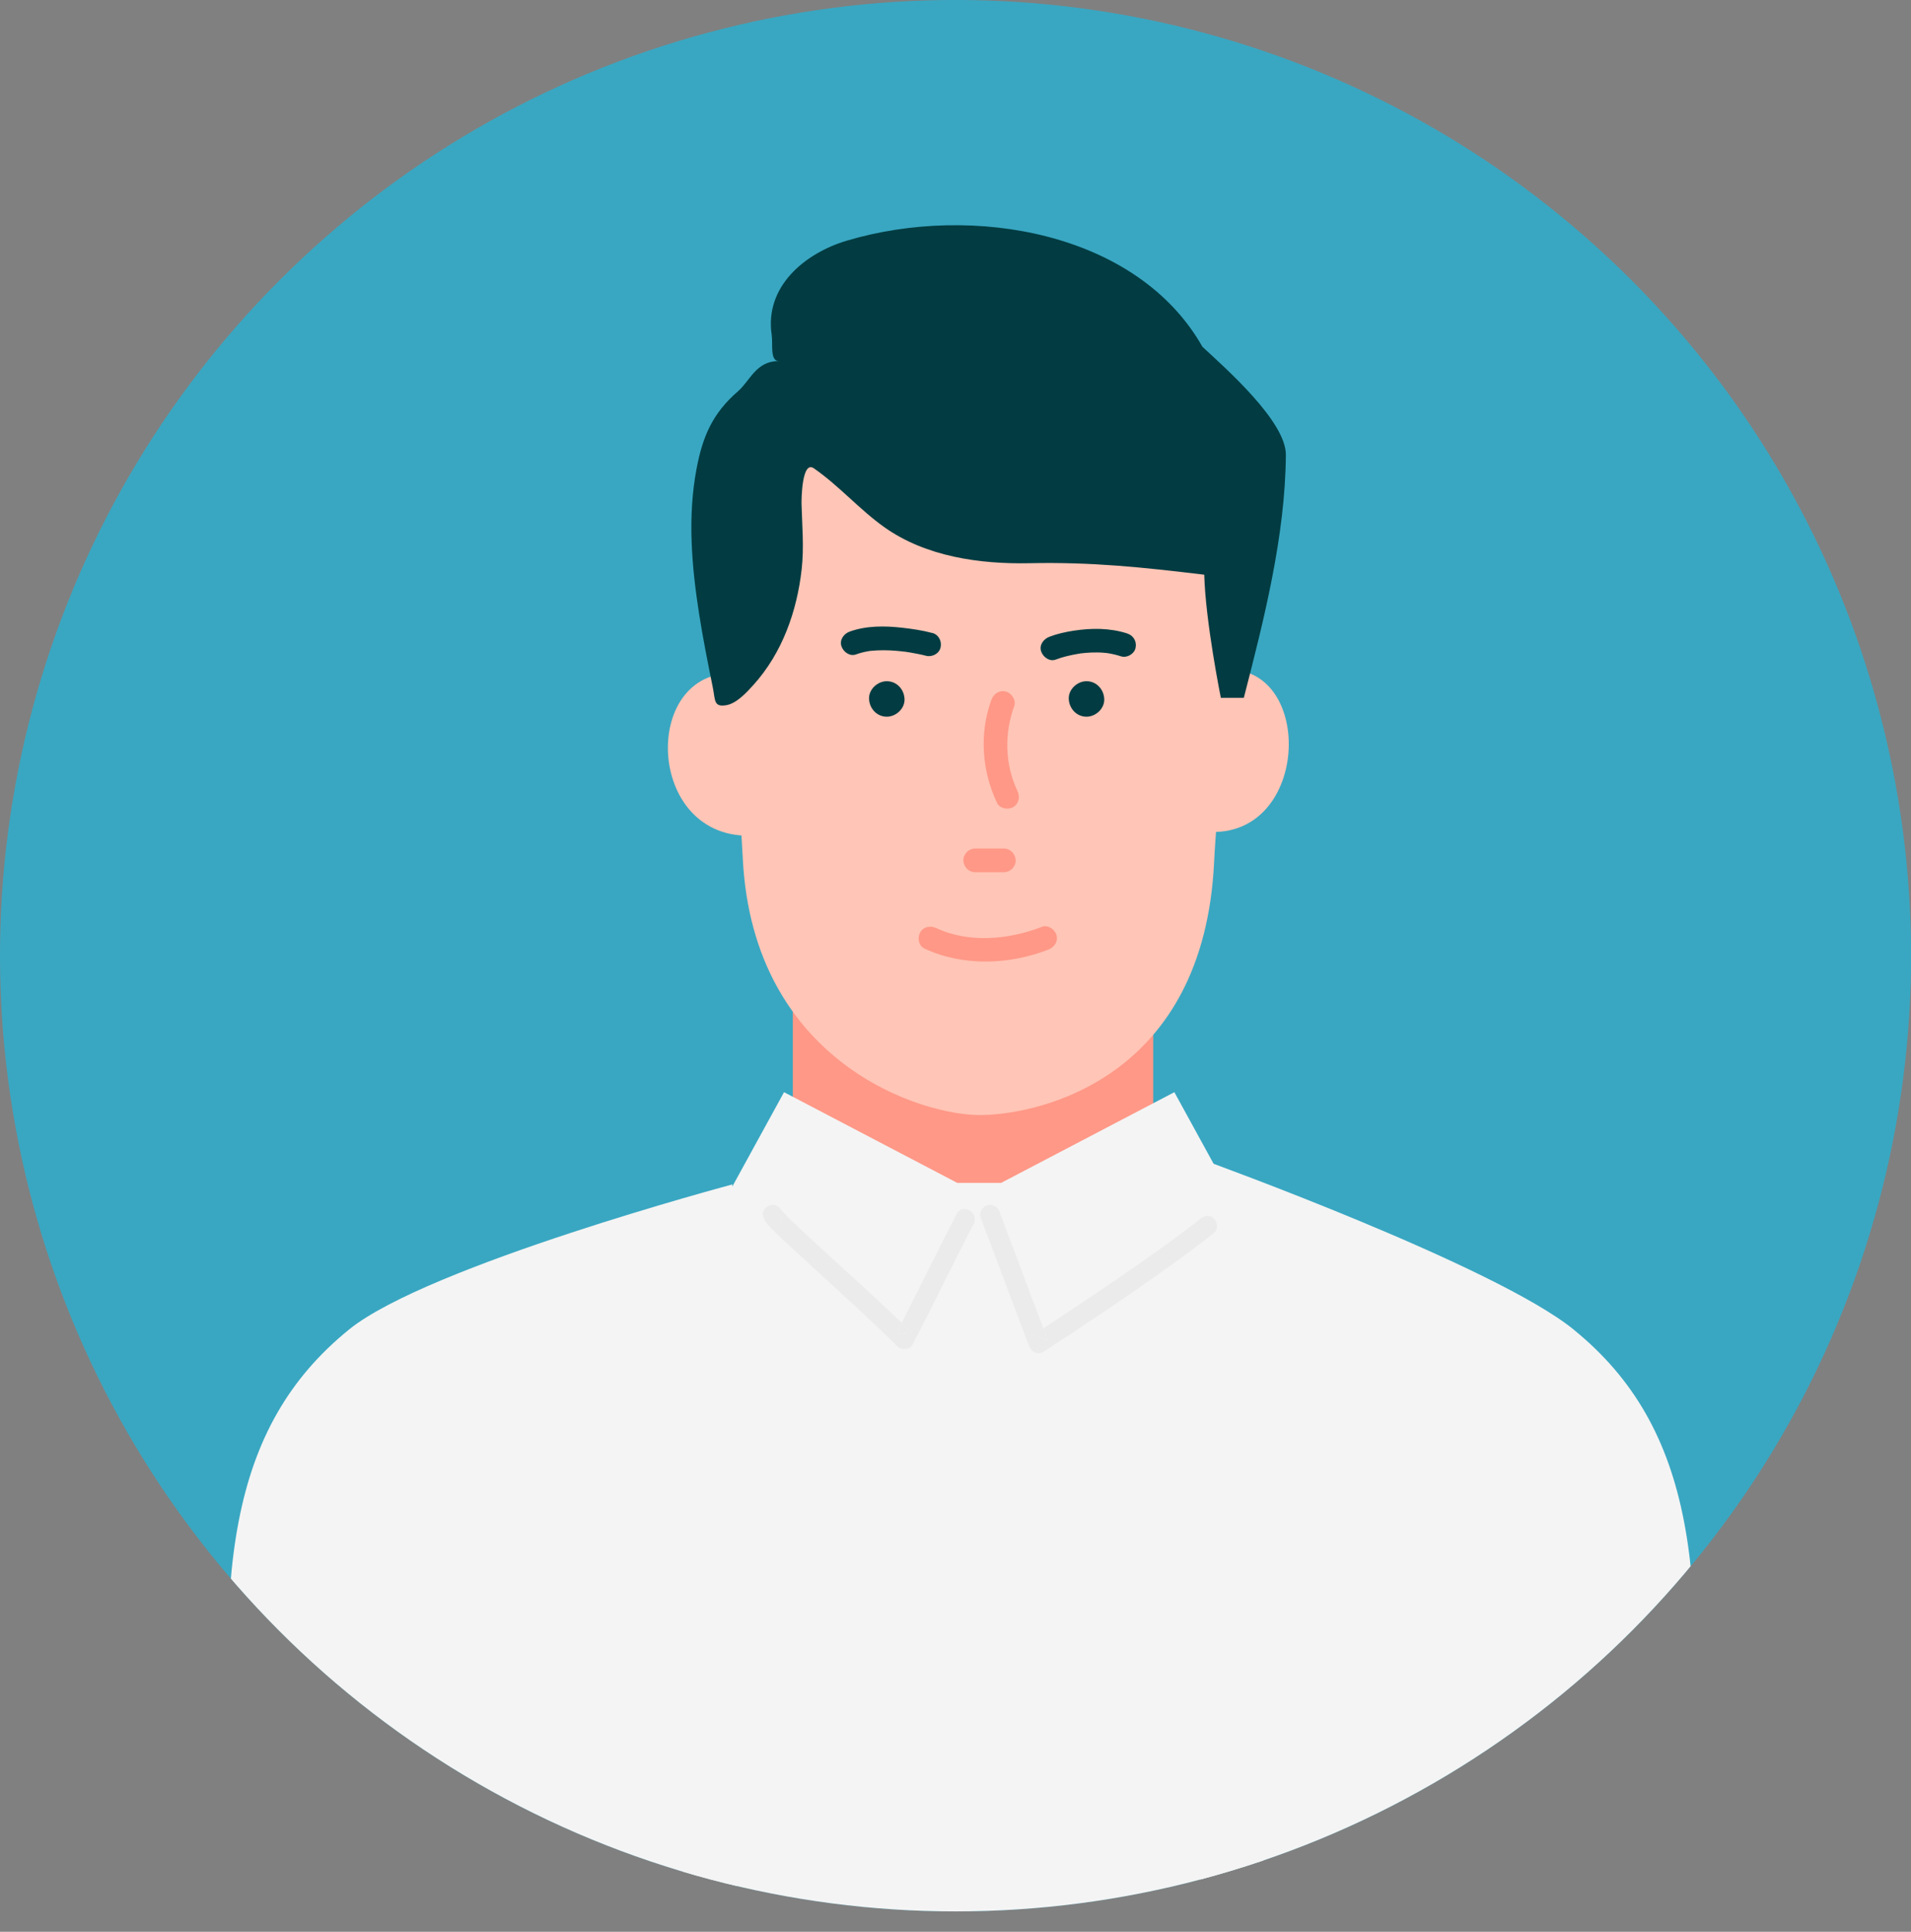
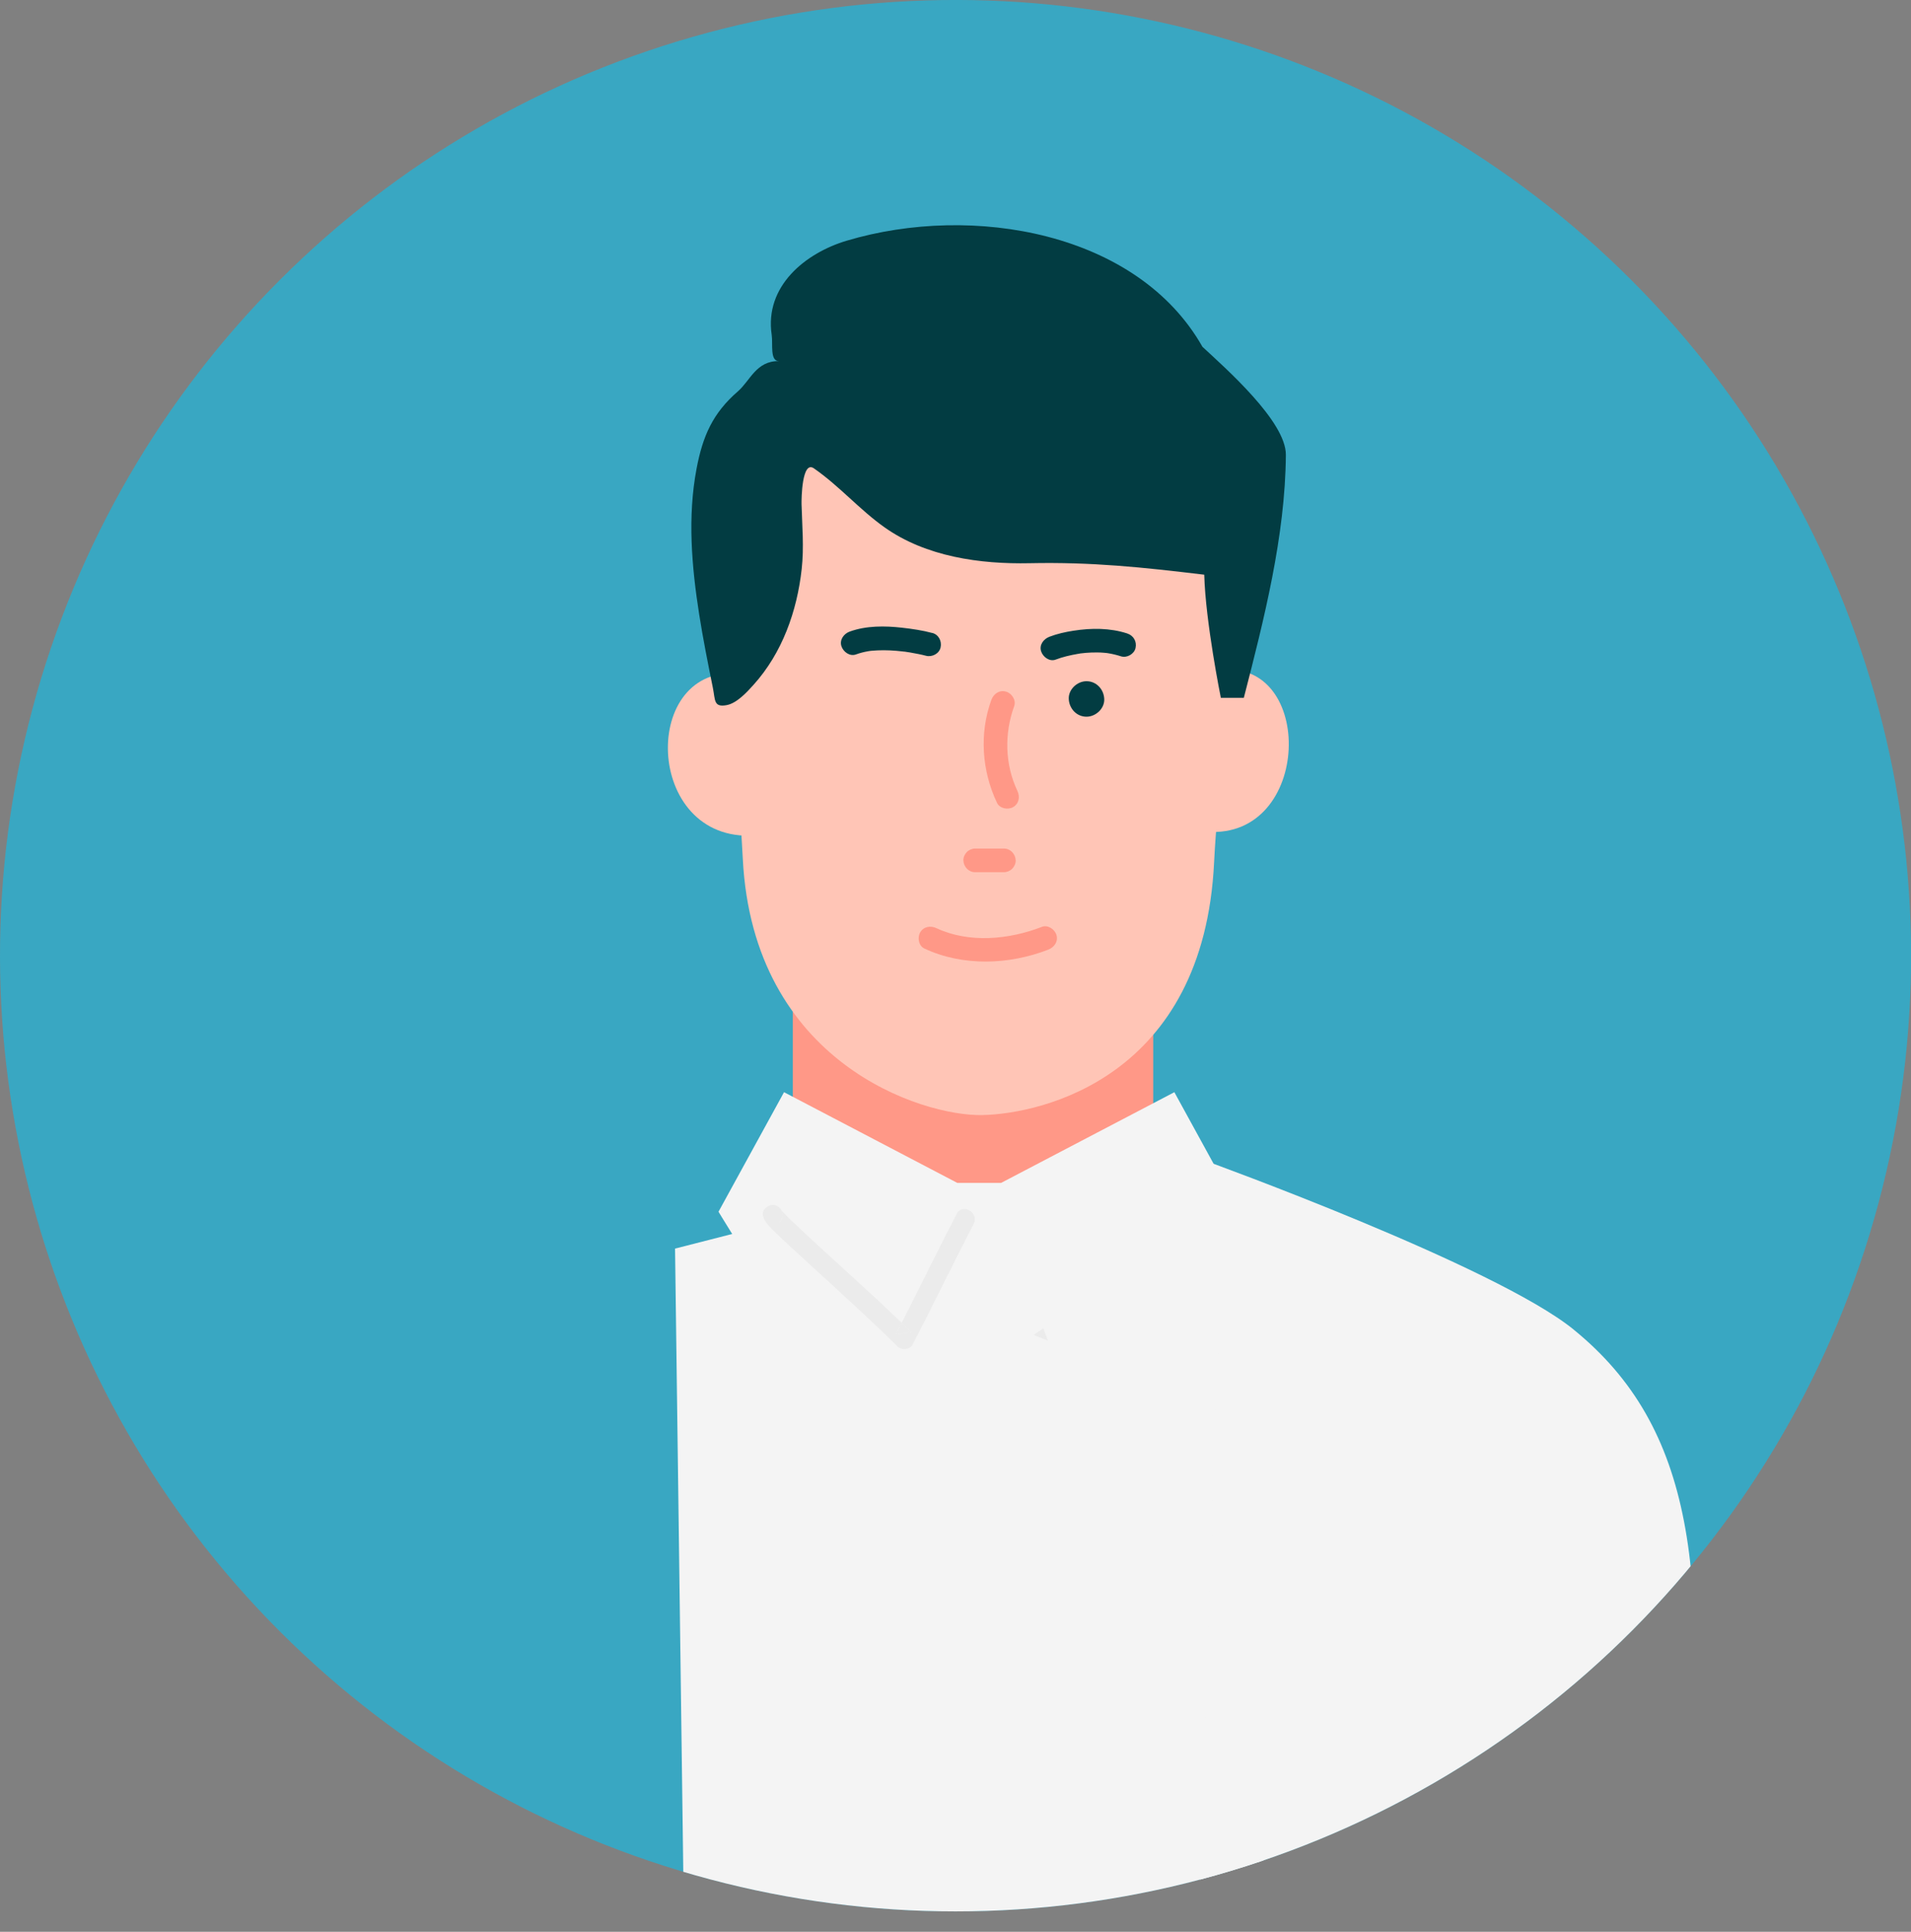
<svg xmlns="http://www.w3.org/2000/svg" id="_レイヤー_2" data-name="レイヤー_2" viewBox="0 0 484.65 489.83">
  <rect x="0" y="0" width="484.65" height="489.83" fill="#808080" stroke="none" />
  <defs>
    <style>
      .cls-1 {
        fill: none;
      }

      .cls-2 {
        fill: #ffc5b6;
      }

      .cls-3 {
        fill: #39a7c2;
      }

      .cls-4 {
        fill: #ff9887;
      }

      .cls-5 {
        fill: #ebebeb;
      }

      .cls-6 {
        fill: #f4f4f4;
      }

      .cls-7 {
        clip-path: url(#clippath);
      }

      .cls-8 {
        fill: #023c42;
      }
    </style>
    <clipPath id="clippath">
      <circle class="cls-1" cx="242.33" cy="242.33" r="242.33" />
    </clipPath>
  </defs>
  <g id="_レイヤー_1-2" data-name="レイヤー_1">
    <circle class="cls-3" cx="242.33" cy="242.33" r="242.33" transform="translate(-100.37 242.33) rotate(-45)" />
    <g class="cls-7">
      <g>
        <g>
          <g>
            <rect class="cls-4" x="201.07" y="254.07" width="91.4" height="54.08" />
            <path class="cls-2" d="M308.27,170.11l-.89,40.85c25.81.41,25.81-45.44.89-40.85Z" />
            <path class="cls-2" d="M189.03,105.36l-3.13,70.67c-.31,8.27,1.49,22.23,2.48,41.71,2.61,51.7,45.41,65.31,60.73,65,15.33-.31,56.19-9.77,58.8-64.12.82-17,4.46-45.57,4.46-45.57l5.6-57.24-27.45-19.96-101.49,9.52Z" />
            <path class="cls-2" d="M190.06,211.9l-.95-40.85c-26.46-4.59-26.46,41.26.95,40.85Z" />
            <path class="cls-8" d="M304.96,87.95c-16.45-29.06-58.22-36.45-90.22-26.92-10.5,3.13-20.88,11.53-19.03,23.89.34,2.28-.5,6.62,1.81,6.64-5.76-.06-7.24,4.95-10.39,7.68-6.38,5.54-8.91,11.32-10.48,19.62-2.31,12.19-1.24,24.78.67,36.94.98,6.23,2.22,12.42,3.47,18.6.63,3.12.16,5.02,3.52,4.39,2.55-.48,5.14-3.3,6.78-5.13,7.3-8.09,11.05-18.7,12.23-29.4.61-5.55.11-10.88-.04-16.42-.03-1.33.08-11.21,3.14-9.08,6.52,4.53,11.6,10.5,17.96,14.99,10.5,7.41,24.15,9.32,36.71,9.06,15.91-.33,28.53,1.02,44.32,2.91.31,11.95,4.21,31.22,4.21,31.22,0,0,3.88,0,5.83,0,5.1-19.81,10.51-41.02,10.66-61.6.06-8.49-15.35-22.01-21.15-27.4Z" />
            <path class="cls-6" d="M314.45,307.25l-16.62-30.31c-14.65,7.67-29.29,15.33-43.94,23h-11.11c-14.65-7.67-29.29-15.33-43.94-23l-16.62,30.31s1.33,2.21,3.47,5.64l-14.49,3.71,2.29,173.23h146.65l2.66-177.57-10.1-2.16c1.1-1.79,1.74-2.85,1.74-2.85Z" />
            <path class="cls-6" d="M399.11,337.14c-19.93-16.2-92.93-42.63-92.93-42.63l3.36,28.57-5.51,163.97s0,.97-.02,2.78h120.16c.67-8.72,1.94-16.82,2.66-23.67,7.1-67.07,2.83-104.19-27.72-129.01Z" />
          </g>
-           <path class="cls-6" d="M185.73,300.33s-77.29,20.61-97.23,36.8c-30.55,24.83-34.82,61.95-27.72,129.01.73,6.86,1.99,14.95,2.66,23.67h120.16c-.02-1.81,3.25-2.78,3.25-2.78l-.19-158-.94-28.71Z" />
        </g>
        <g>
          <path class="cls-5" d="M231.12,337.81c-.81-.8-1.63-1.59-2.45-2.39-.49.96-.98,1.93-1.48,2.89,1.31-.17,2.62-.34,3.93-.51Z" />
          <path class="cls-5" d="M198.25,306.99s.03.06.05.11c0-.01-.01-.04-.05-.11Z" />
          <path class="cls-5" d="M242.63,307.8c-4.75,9.16-9.25,18.44-13.95,27.62.82.79,1.64,1.58,2.45,2.39-1.31.17-2.62.34-3.93.51.5-.96.98-1.93,1.48-2.89-9.1-8.81-18.7-17.08-27.85-25.84-.71-.68-1.43-1.37-2.11-2.09-.18-.19-.36-.43-.55-.62.04.07.07.14.1.21.02.02.03.03.03.01-.02-.04-.03-.08-.05-.11.04.07.05.09.05.11.04.09.08.23.11.38.27.96.02,2.05-1.11,2.7.16-.12.32-.25.48-.37l.64-1.1c.13-.35.07-.85-.02-1.23-.04-.13-.09-.26-.14-.39-.08-.09-.29-.38-.18-.3.03.02.05.06.08.08-.62-1.11-1.96-1.83-3.39-1.01-2.69,1.54-.63,4.12.77,5.55,1.74,1.77,3.57,3.45,5.39,5.14,5.73,5.3,11.53,10.52,17.24,15.84,3.17,2.95,6.33,5.92,9.4,8.97,1.1,1.09,3.18.94,3.93-.51,5.25-10.12,10.18-20.39,15.43-30.51,1.48-2.85-2.83-5.38-4.32-2.52Z" />
          <path class="cls-5" d="M198.43,308.7l-.64,1.1c-.16.12-.32.25-.48.37,1.13-.65,1.38-1.73,1.11-2.7.09.38.15.88.02,1.23Z" />
          <path class="cls-5" d="M198.27,307.08c-.03-.07-.06-.14-.1-.21-.03-.03-.05-.06-.08-.08-.1-.09.1.21.18.3Z" />
        </g>
        <g>
-           <path class="cls-5" d="M304.39,309.05c-1.5,1.21-2.34,1.86-3.8,2.96-1.62,1.22-3.26,2.42-4.9,3.61-3.55,2.56-7.13,5.07-10.73,7.55-6.27,4.32-12.6,8.56-18.96,12.75-.46.3-.93.61-1.39.91.39,1.04.79,2.09,1.18,3.13-1.22-.5-2.45-1-3.67-1.49.83-.54,1.66-1.09,2.49-1.64-3.2-8.49-6.39-16.98-9.59-25.48-.5-1.34-1.01-2.67-1.51-4.01-.48-1.26-1.69-2.13-3.08-1.75-1.21.33-2.22,1.81-1.75,3.08,3.59,9.53,7.18,19.07,10.77,28.6.5,1.34,1.01,2.67,1.51,4.01.54,1.43,2.21,2.44,3.67,1.49,11.05-7.19,22.02-14.54,32.72-22.23,3.58-2.57,7.14-5.19,10.57-7.97,1.05-.85.88-2.65,0-3.54-1.04-1.04-2.48-.85-3.54,0Z" />
          <path class="cls-5" d="M265.78,339.96c-.39-1.04-.79-2.09-1.18-3.13-.83.55-1.66,1.09-2.49,1.64,1.22.5,2.45,1,3.67,1.49Z" />
        </g>
      </g>
    </g>
    <path class="cls-4" d="M257.21,179.05c.55-1.52-.62-3.29-2.1-3.69-1.67-.46-3.13.57-3.69,2.1-3.09,8.51-2.43,17.97,1.43,26.11.69,1.46,2.79,1.84,4.1,1.08,1.5-.88,1.77-2.64,1.08-4.1-3.19-6.73-3.35-14.54-.82-21.49Z" />
    <path class="cls-4" d="M254.59,215.16h-7.27c-.77,0-1.58.33-2.12.88-.52.52-.91,1.37-.88,2.12.07,1.63,1.32,3,3,3h7.27c.77,0,1.58-.33,2.12-.88.52-.52.91-1.37.88-2.12-.07-1.63-1.32-3-3-3Z" />
    <path class="cls-4" d="M264.24,235.02c-8.35,3.23-18.45,4.21-26.77.32-1.47-.69-3.23-.41-4.1,1.08-.76,1.3-.4,3.42,1.08,4.1,9.78,4.57,21.44,4.13,31.39.28,1.51-.58,2.56-2.02,2.1-3.69-.4-1.44-2.17-2.68-3.69-2.1Z" />
    <g>
      <path class="cls-8" d="M220.38,165.09c.08-.01.16-.02.24-.03.05,0,0,0-.24.03Z" />
      <path class="cls-8" d="M229.47,165.25c.5.06-.4-.06,0,0h0Z" />
      <path class="cls-8" d="M236.46,160.51c-2.5-.67-5.09-1.05-7.66-1.34-4.38-.5-9.12-.54-13.31.98-1.47.53-2.62,2.06-2.1,3.69.47,1.45,2.11,2.67,3.69,2.1.99-.36,2-.62,3.03-.8.09-.02.43-.06.51-.08-.08,0-.16.02-.24.03.25-.03.29-.03.24-.03.14-.02.29-.03.43-.05.5-.05,1-.08,1.5-.1,2.08-.09,4.17.02,6.24.26.2.02.41.05.61.07.03,0,.04,0,.07,0-.4-.06.5.06,0,0,.02,0,.03,0,.07.01.44.07.87.13,1.3.2.7.12,1.39.25,2.08.39.65.13,1.29.27,1.93.44,1.51.4,3.33-.51,3.69-2.1.36-1.58-.47-3.26-2.1-3.69Z" />
    </g>
-     <path class="cls-8" d="M224.9,172.73c-2.35,0-4.61,2.07-4.5,4.5.11,2.44,1.98,4.5,4.5,4.5,2.35,0,4.61-2.07,4.5-4.5-.11-2.44-1.98-4.5-4.5-4.5Z" />
    <path class="cls-8" d="M275.55,172.73c-2.35,0-4.61,2.07-4.5,4.5.11,2.44,1.98,4.5,4.5,4.5,2.35,0,4.61-2.07,4.5-4.5-.11-2.44-1.98-4.5-4.5-4.5Z" />
    <g>
      <path class="cls-8" d="M280.94,165.61s.05.01.07.01c.11.02.15.02-.07-.01Z" />
      <path class="cls-8" d="M274.06,165.68h0c.34-.06-.35.04,0,0Z" />
      <path class="cls-8" d="M285.9,160.63c-4.42-1.43-9.11-1.41-13.66-.7-2.06.32-4.15.78-6.1,1.53-1.46.56-2.63,2.04-2.1,3.69.46,1.42,2.12,2.7,3.69,2.1,1.8-.69,3.72-1.12,5.61-1.45.2-.03.41-.07.61-.1.05,0,.07-.01.1-.02h0c-.35.04.34-.06,0,0,.45-.05.89-.1,1.34-.14,1-.08,2.01-.12,3.01-.1.5,0,1,.03,1.5.07.25.02.51.04.76.07.08,0,.24.03.34.05-.02,0-.05-.01-.07-.01.22.03.18.03.07.01,1.12.18,2.22.44,3.29.79,1.49.48,3.34-.56,3.69-2.1.37-1.64-.5-3.17-2.1-3.69Z" />
    </g>
  </g>
</svg>